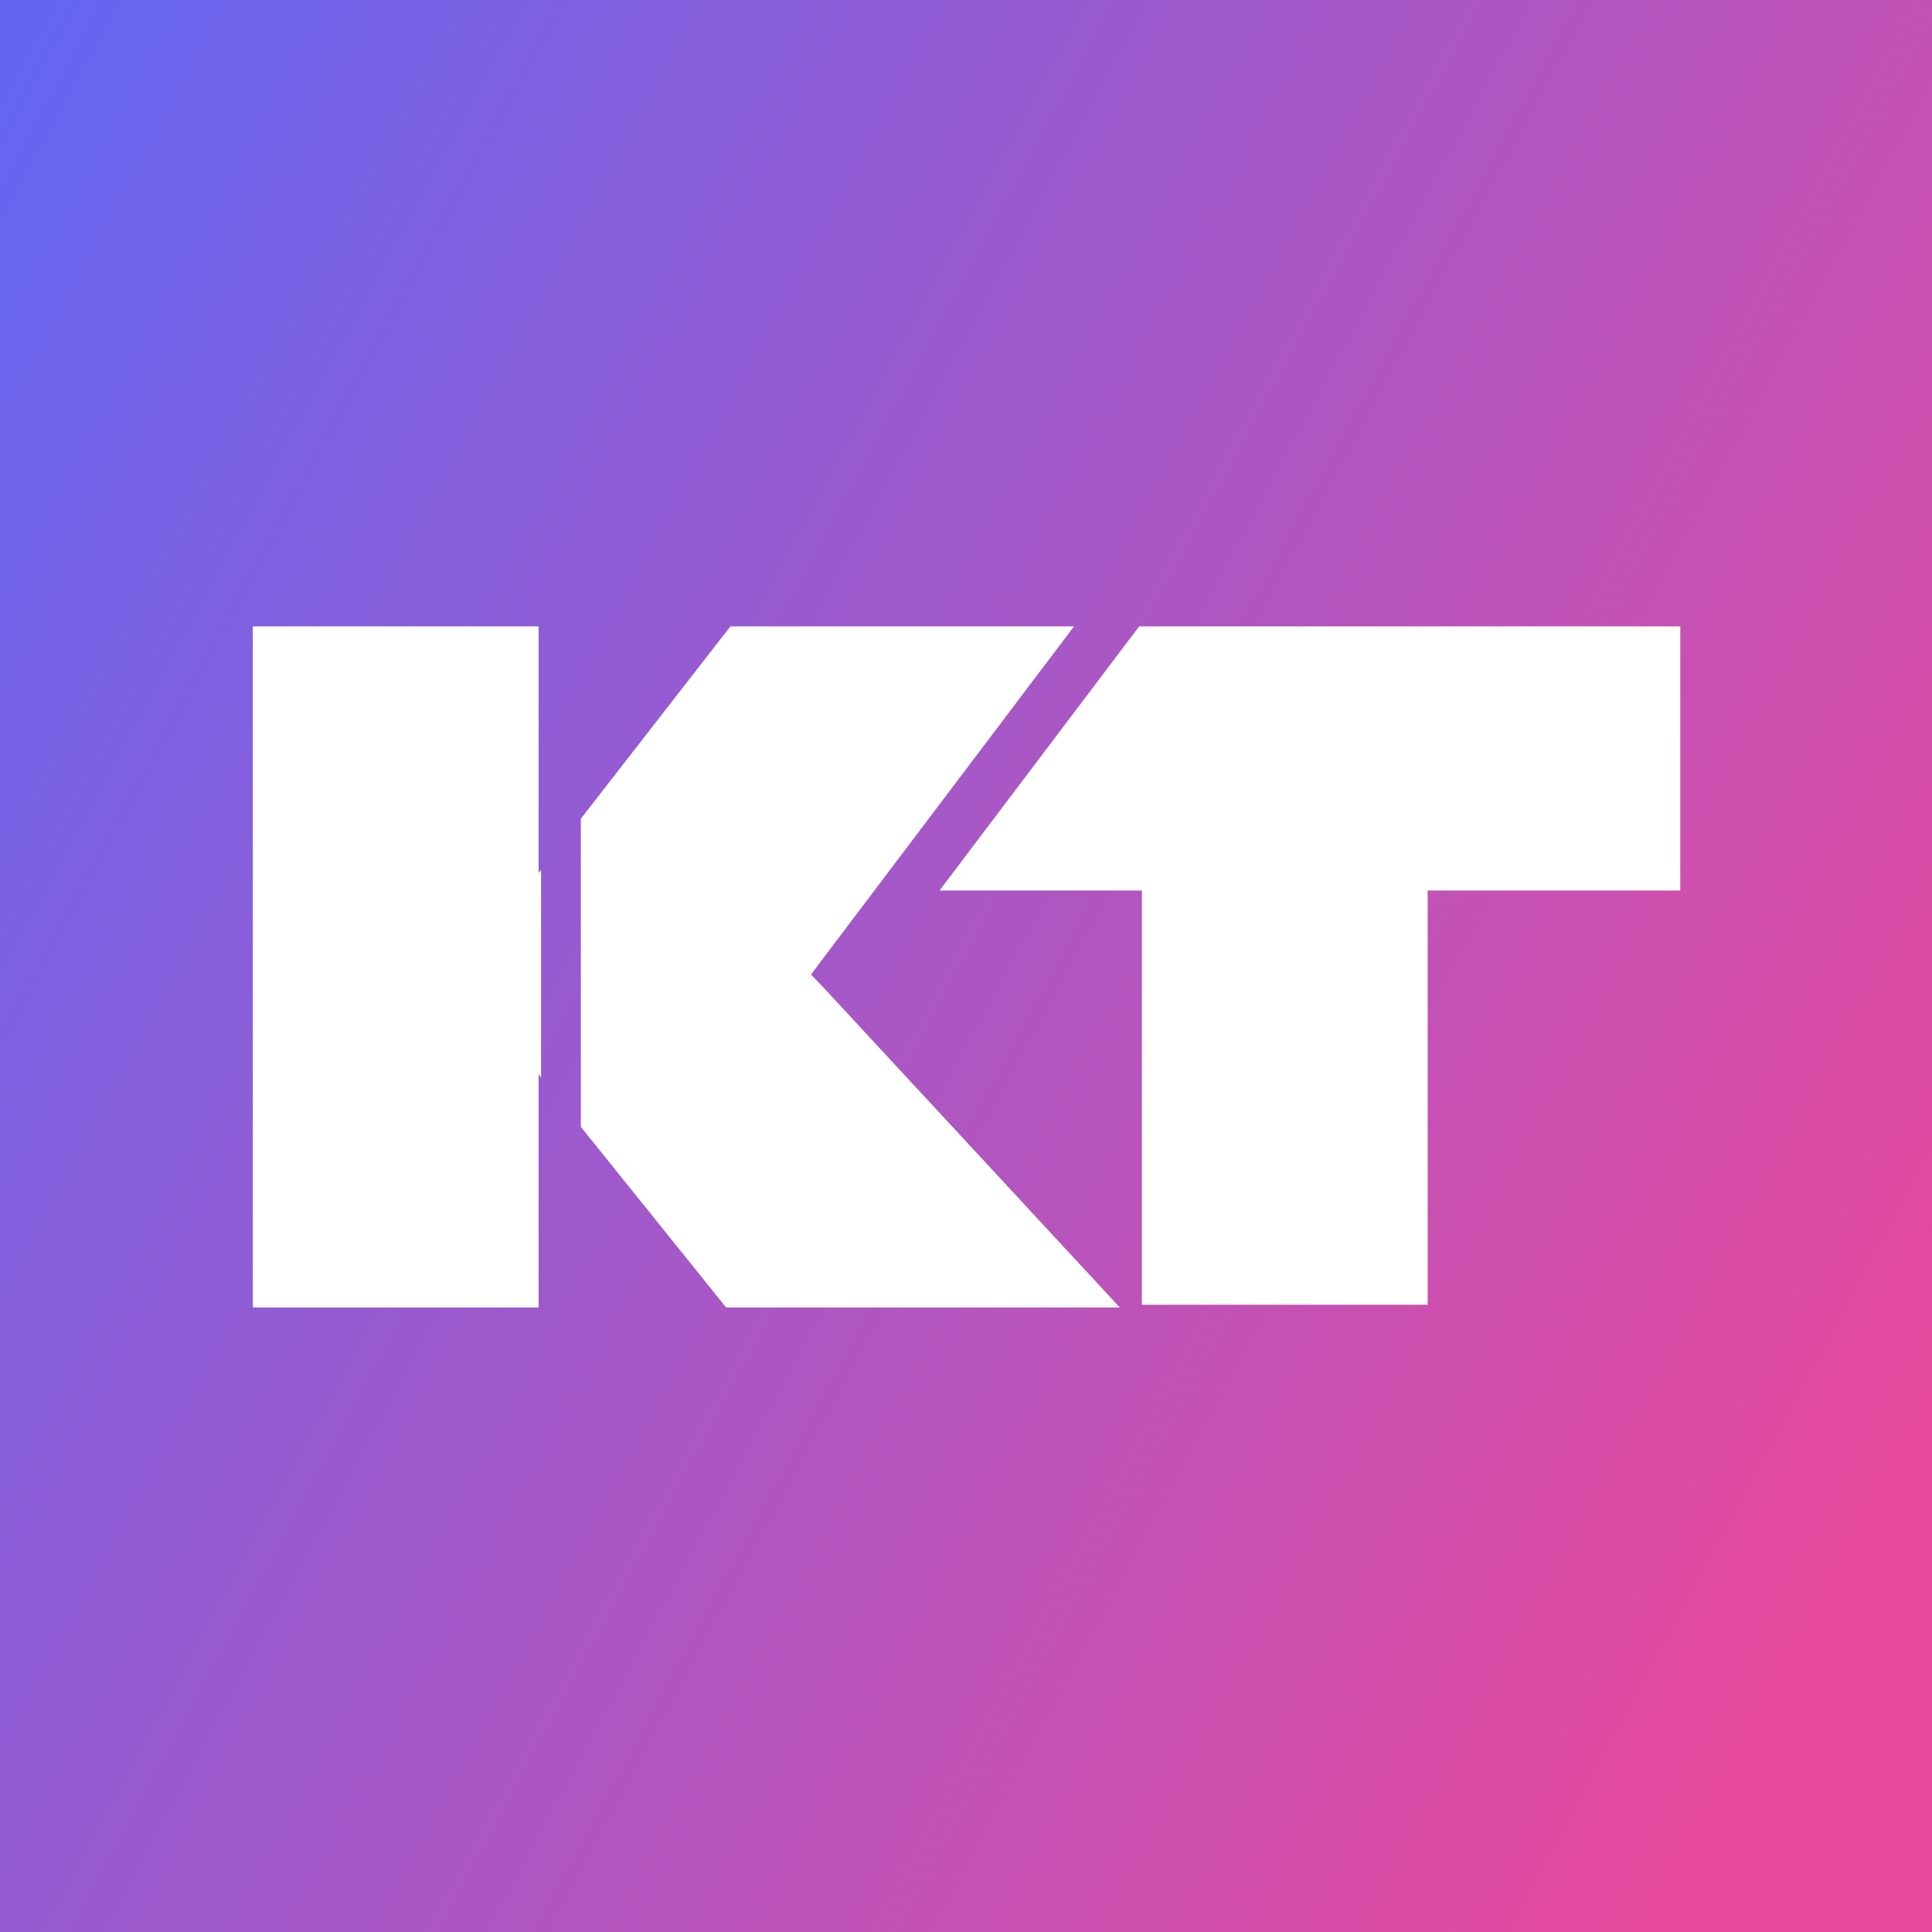
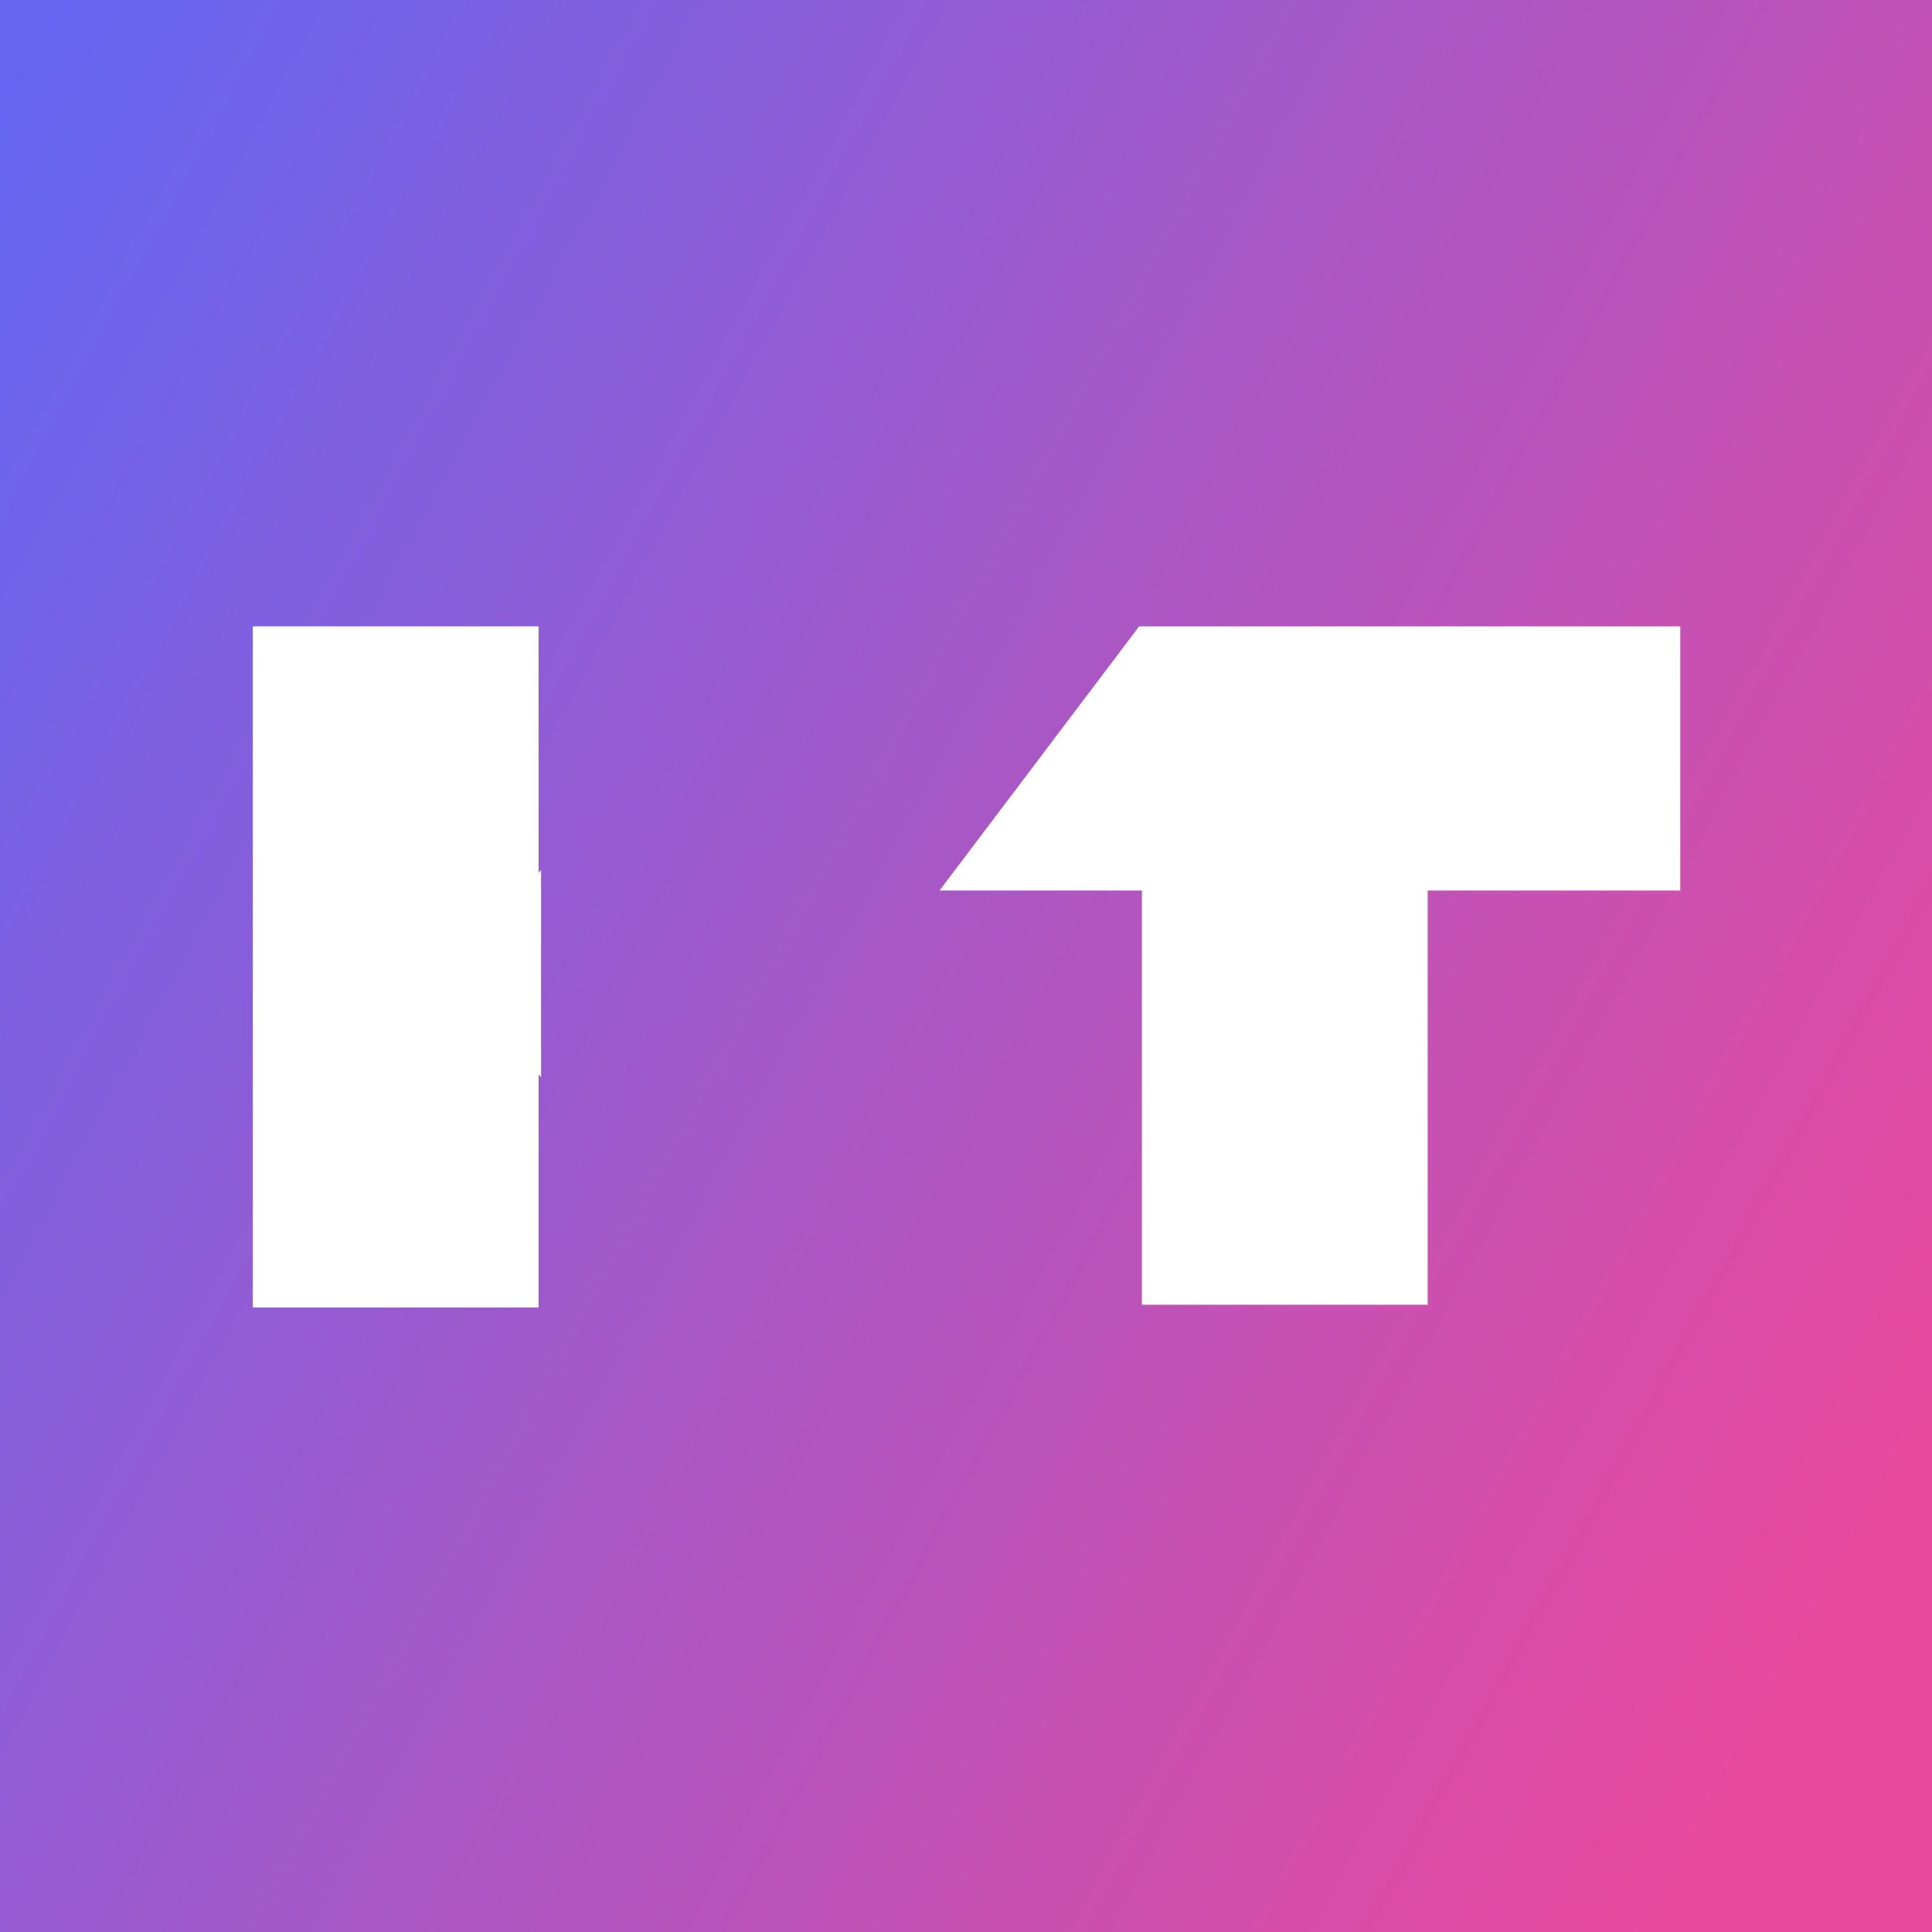
<svg xmlns="http://www.w3.org/2000/svg" width="1024" height="1024" viewBox="0 0 1024 1024" fill="none">
  <rect x="0" y="0" width="1024" height="1024" fill="#333333" stroke="none" />
  <rect width="1024" height="1024" fill="url(#paint0_linear_30_2)" />
  <path d="M497.978 471.99H605.23V691.545H756.698V471.99H890.581V332H603.771L497.978 471.99Z" fill="white" />
-   <path d="M429.86 516.546L434.481 510.324L569.252 332H387.14L307.874 433.927V597.271L384.869 693H593.531L436.286 523.217" fill="white" />
  <path d="M285.468 569.415L286.784 571.054V461.032L285.468 462.728V332H134V693H285.468V569.415Z" fill="white" />
  <defs>
    <linearGradient id="paint0_linear_30_2" x1="-73" y1="186.5" x2="1024" y2="780" gradientUnits="userSpaceOnUse">
      <stop stop-color="#6466F1" />
      <stop offset="1" stop-color="#E9499C" />
    </linearGradient>
  </defs>
</svg>